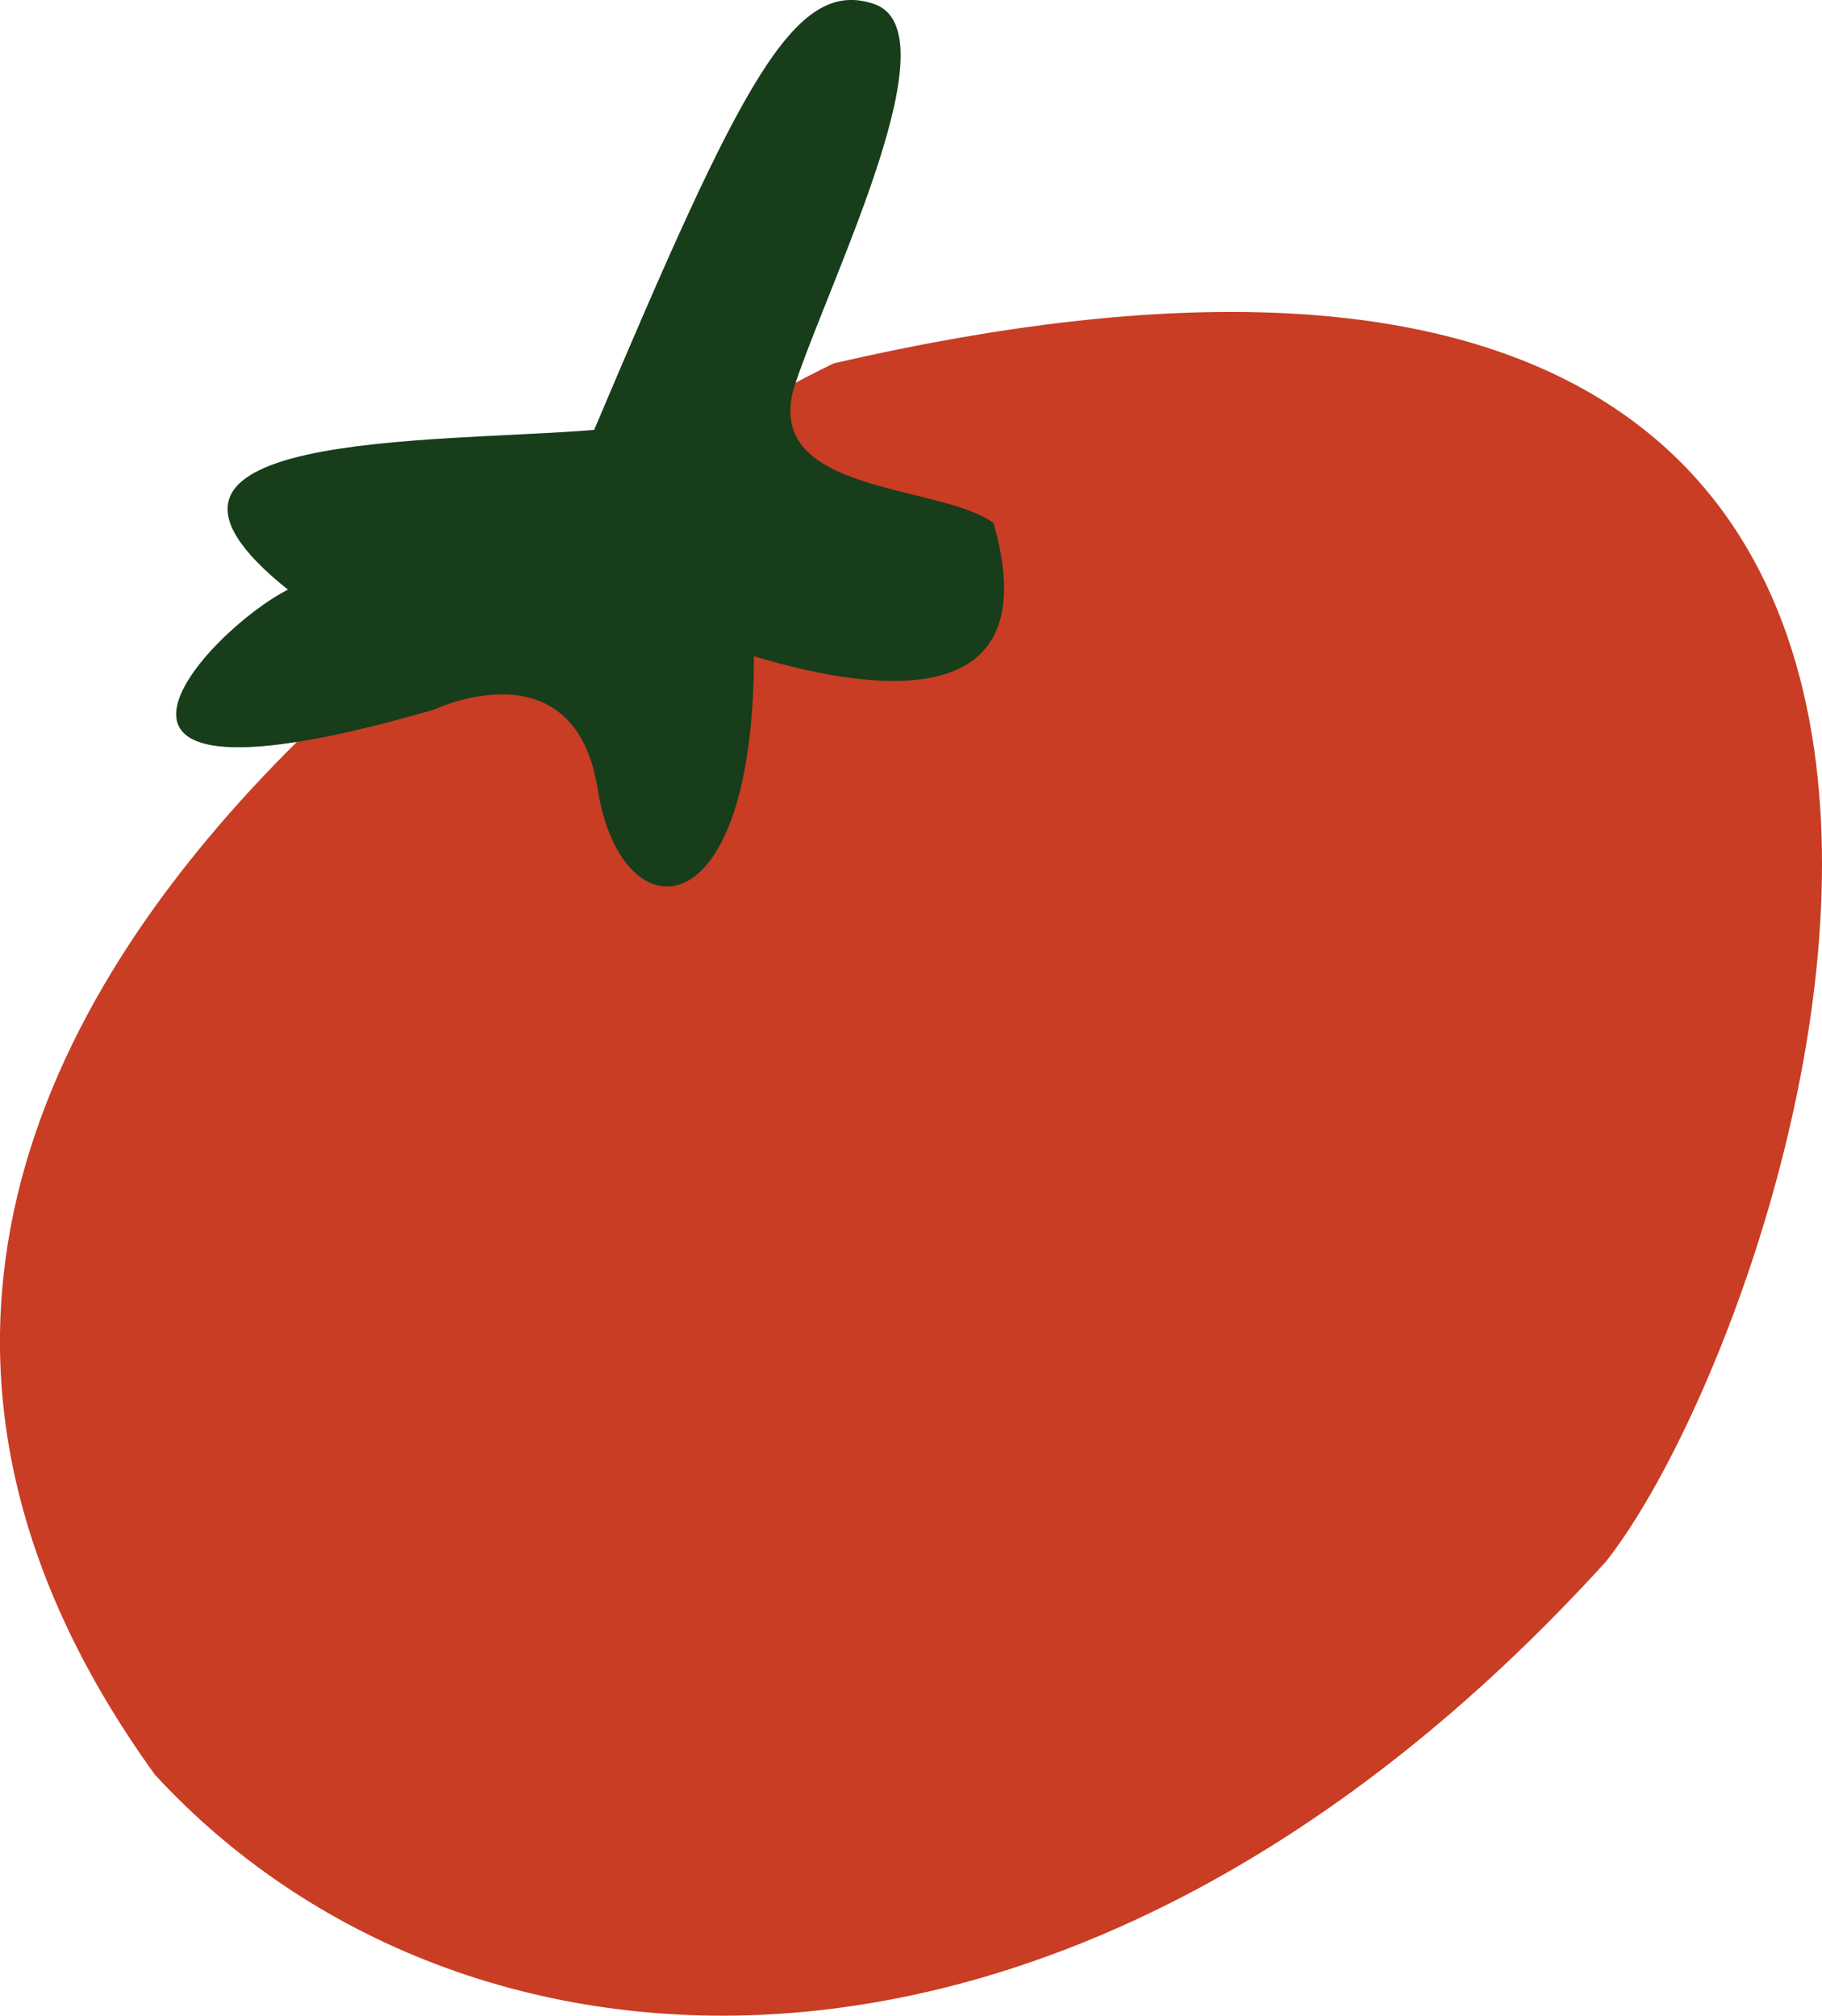
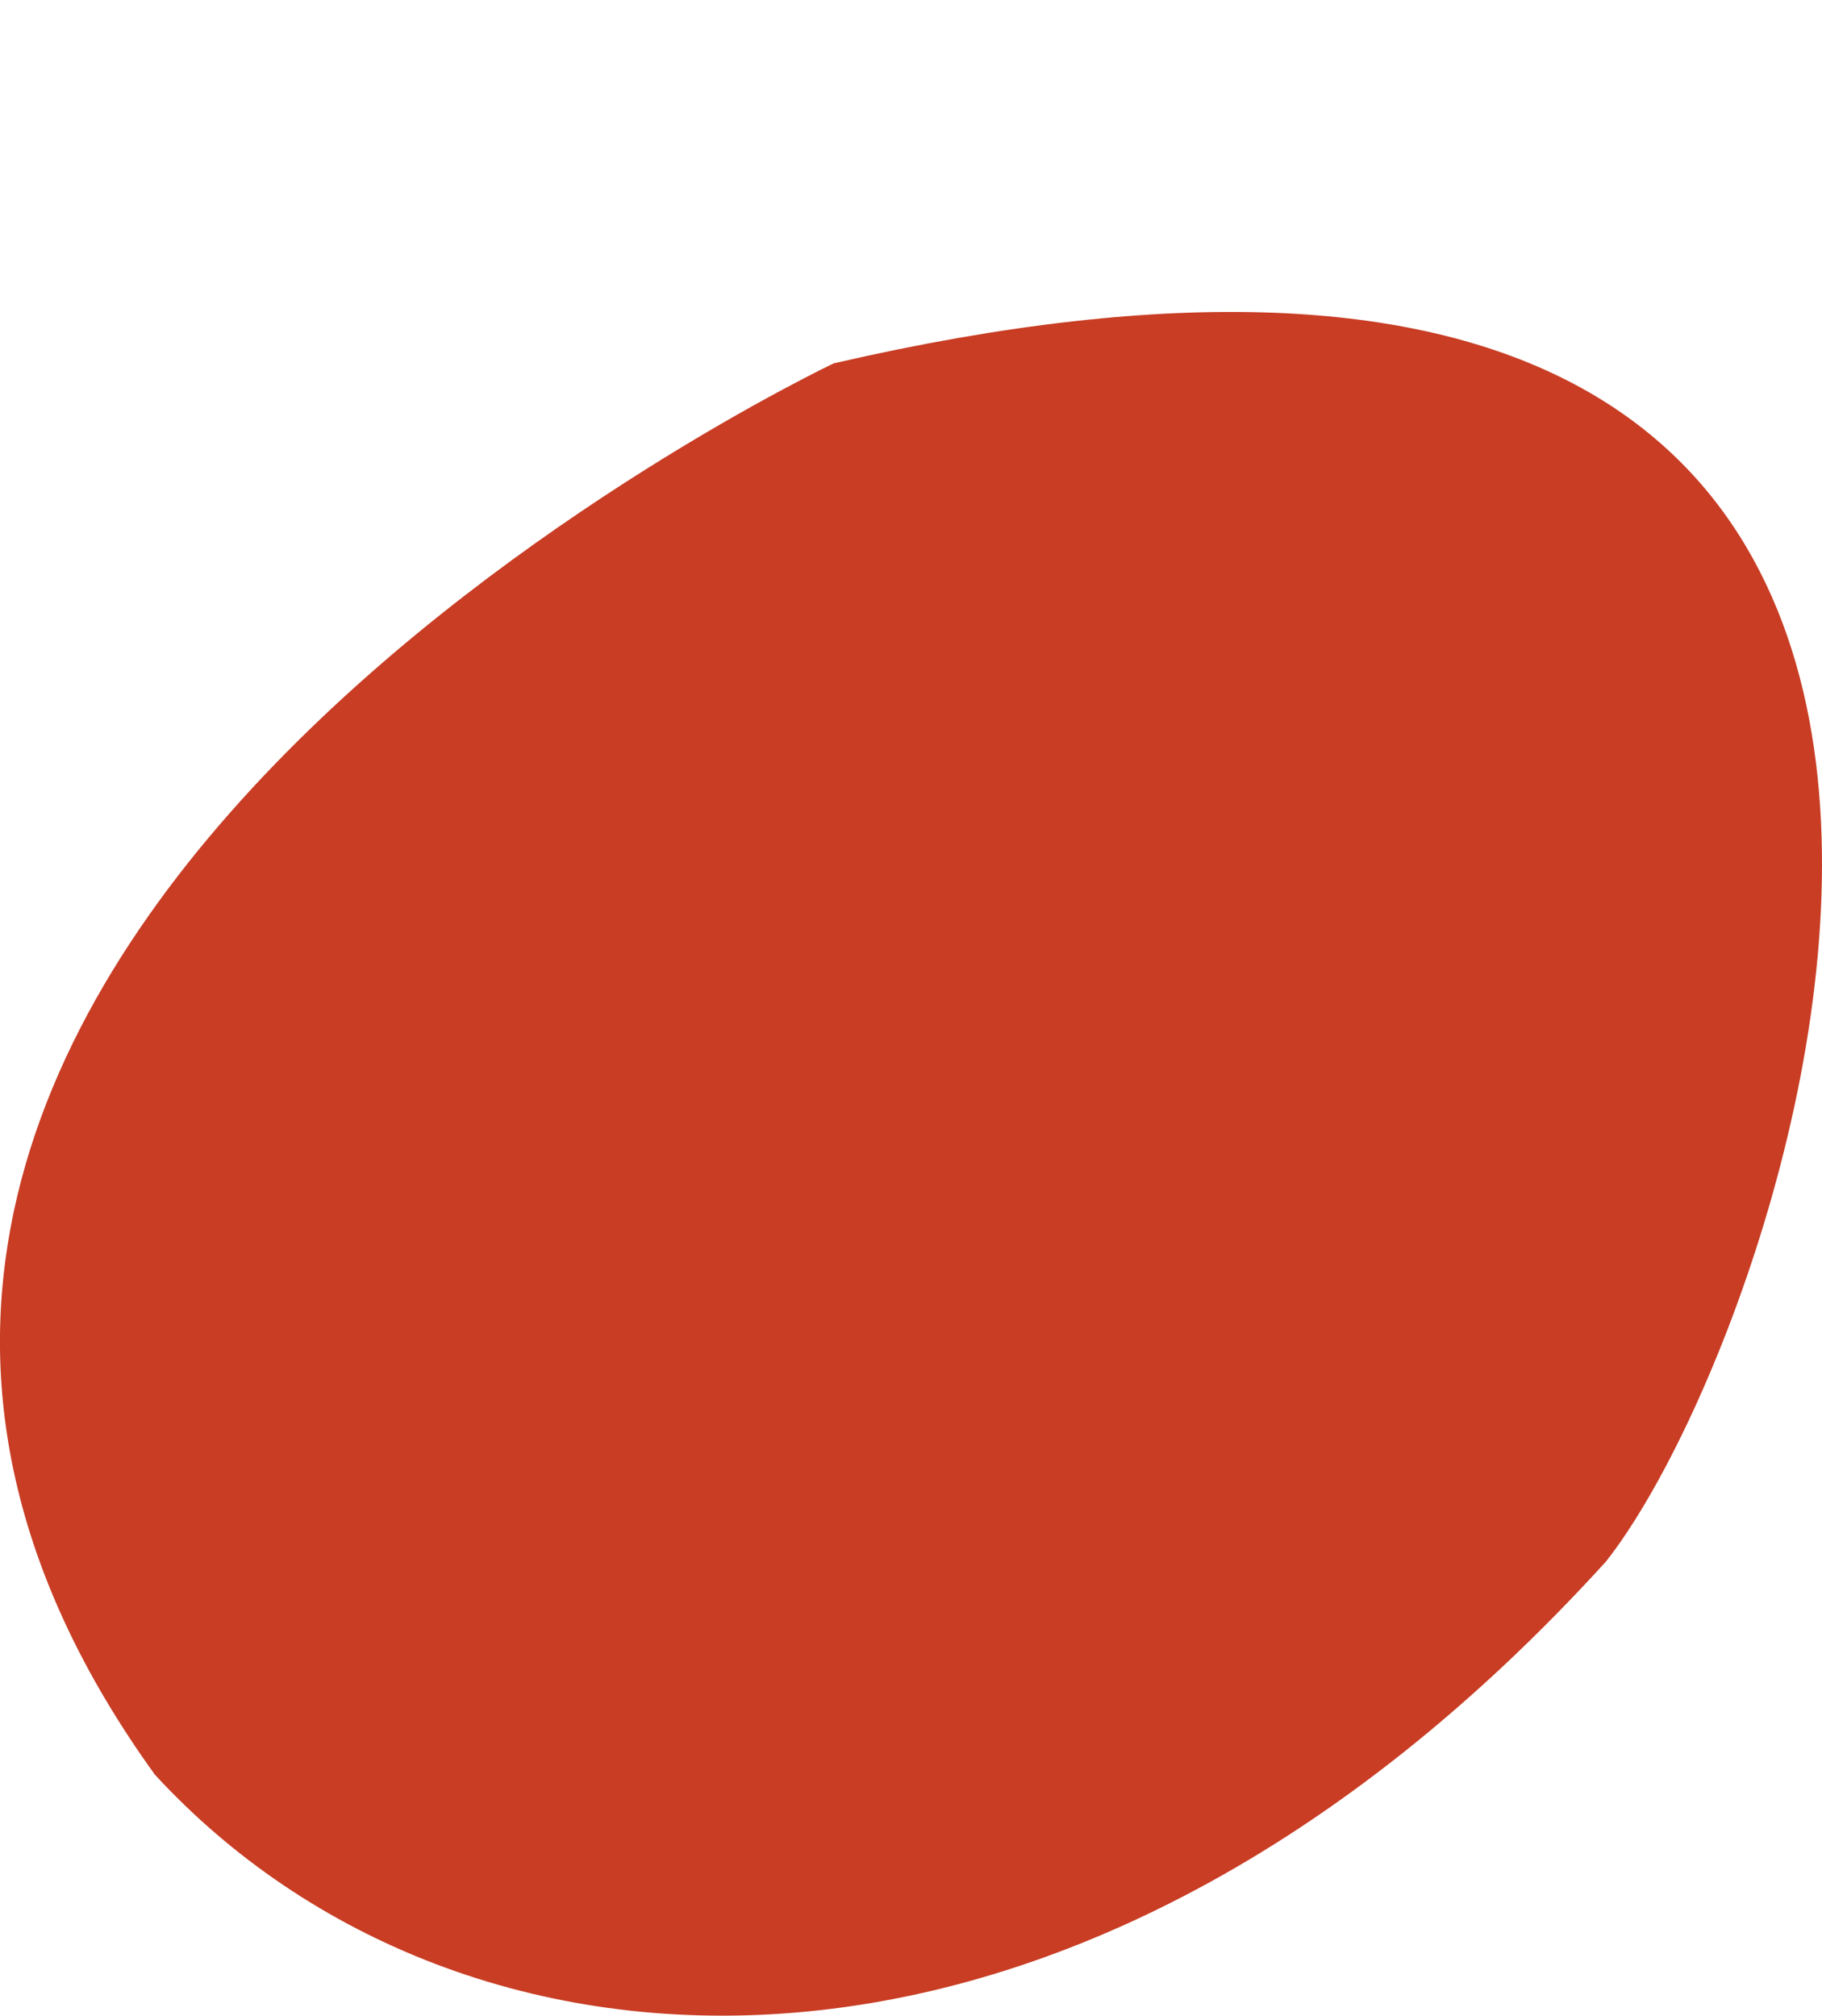
<svg xmlns="http://www.w3.org/2000/svg" id="_Слой_2" viewBox="0 0 136.86 151.4">
  <defs>
    <style>.cls-1{fill:#173d1a;}.cls-2{fill:#c83d24;}</style>
  </defs>
  <g id="Tomato_1">
-     <path class="cls-2" d="M62.63,27.29S-32.37,72.29,11.63,133.29c23,25,69,28,109-16,15-19,46-114-58-90Z" />
-     <path class="cls-1" d="M32.63,53.29s10.54-5,12.27,6,11.73,11,11.73-10c10,3,22,4,18-10-4-3-17.75-2.09-14.87-10.54S71.63,2.29,65.63.29s-10,6-21,32c-12,1-38,0-23,12-6,3-20,18,11,9Z" />
+     <path class="cls-2" d="M62.63,27.29S-32.37,72.29,11.63,133.29c23,25,69,28,109-16,15-19,46-114-58-90" />
  </g>
</svg>